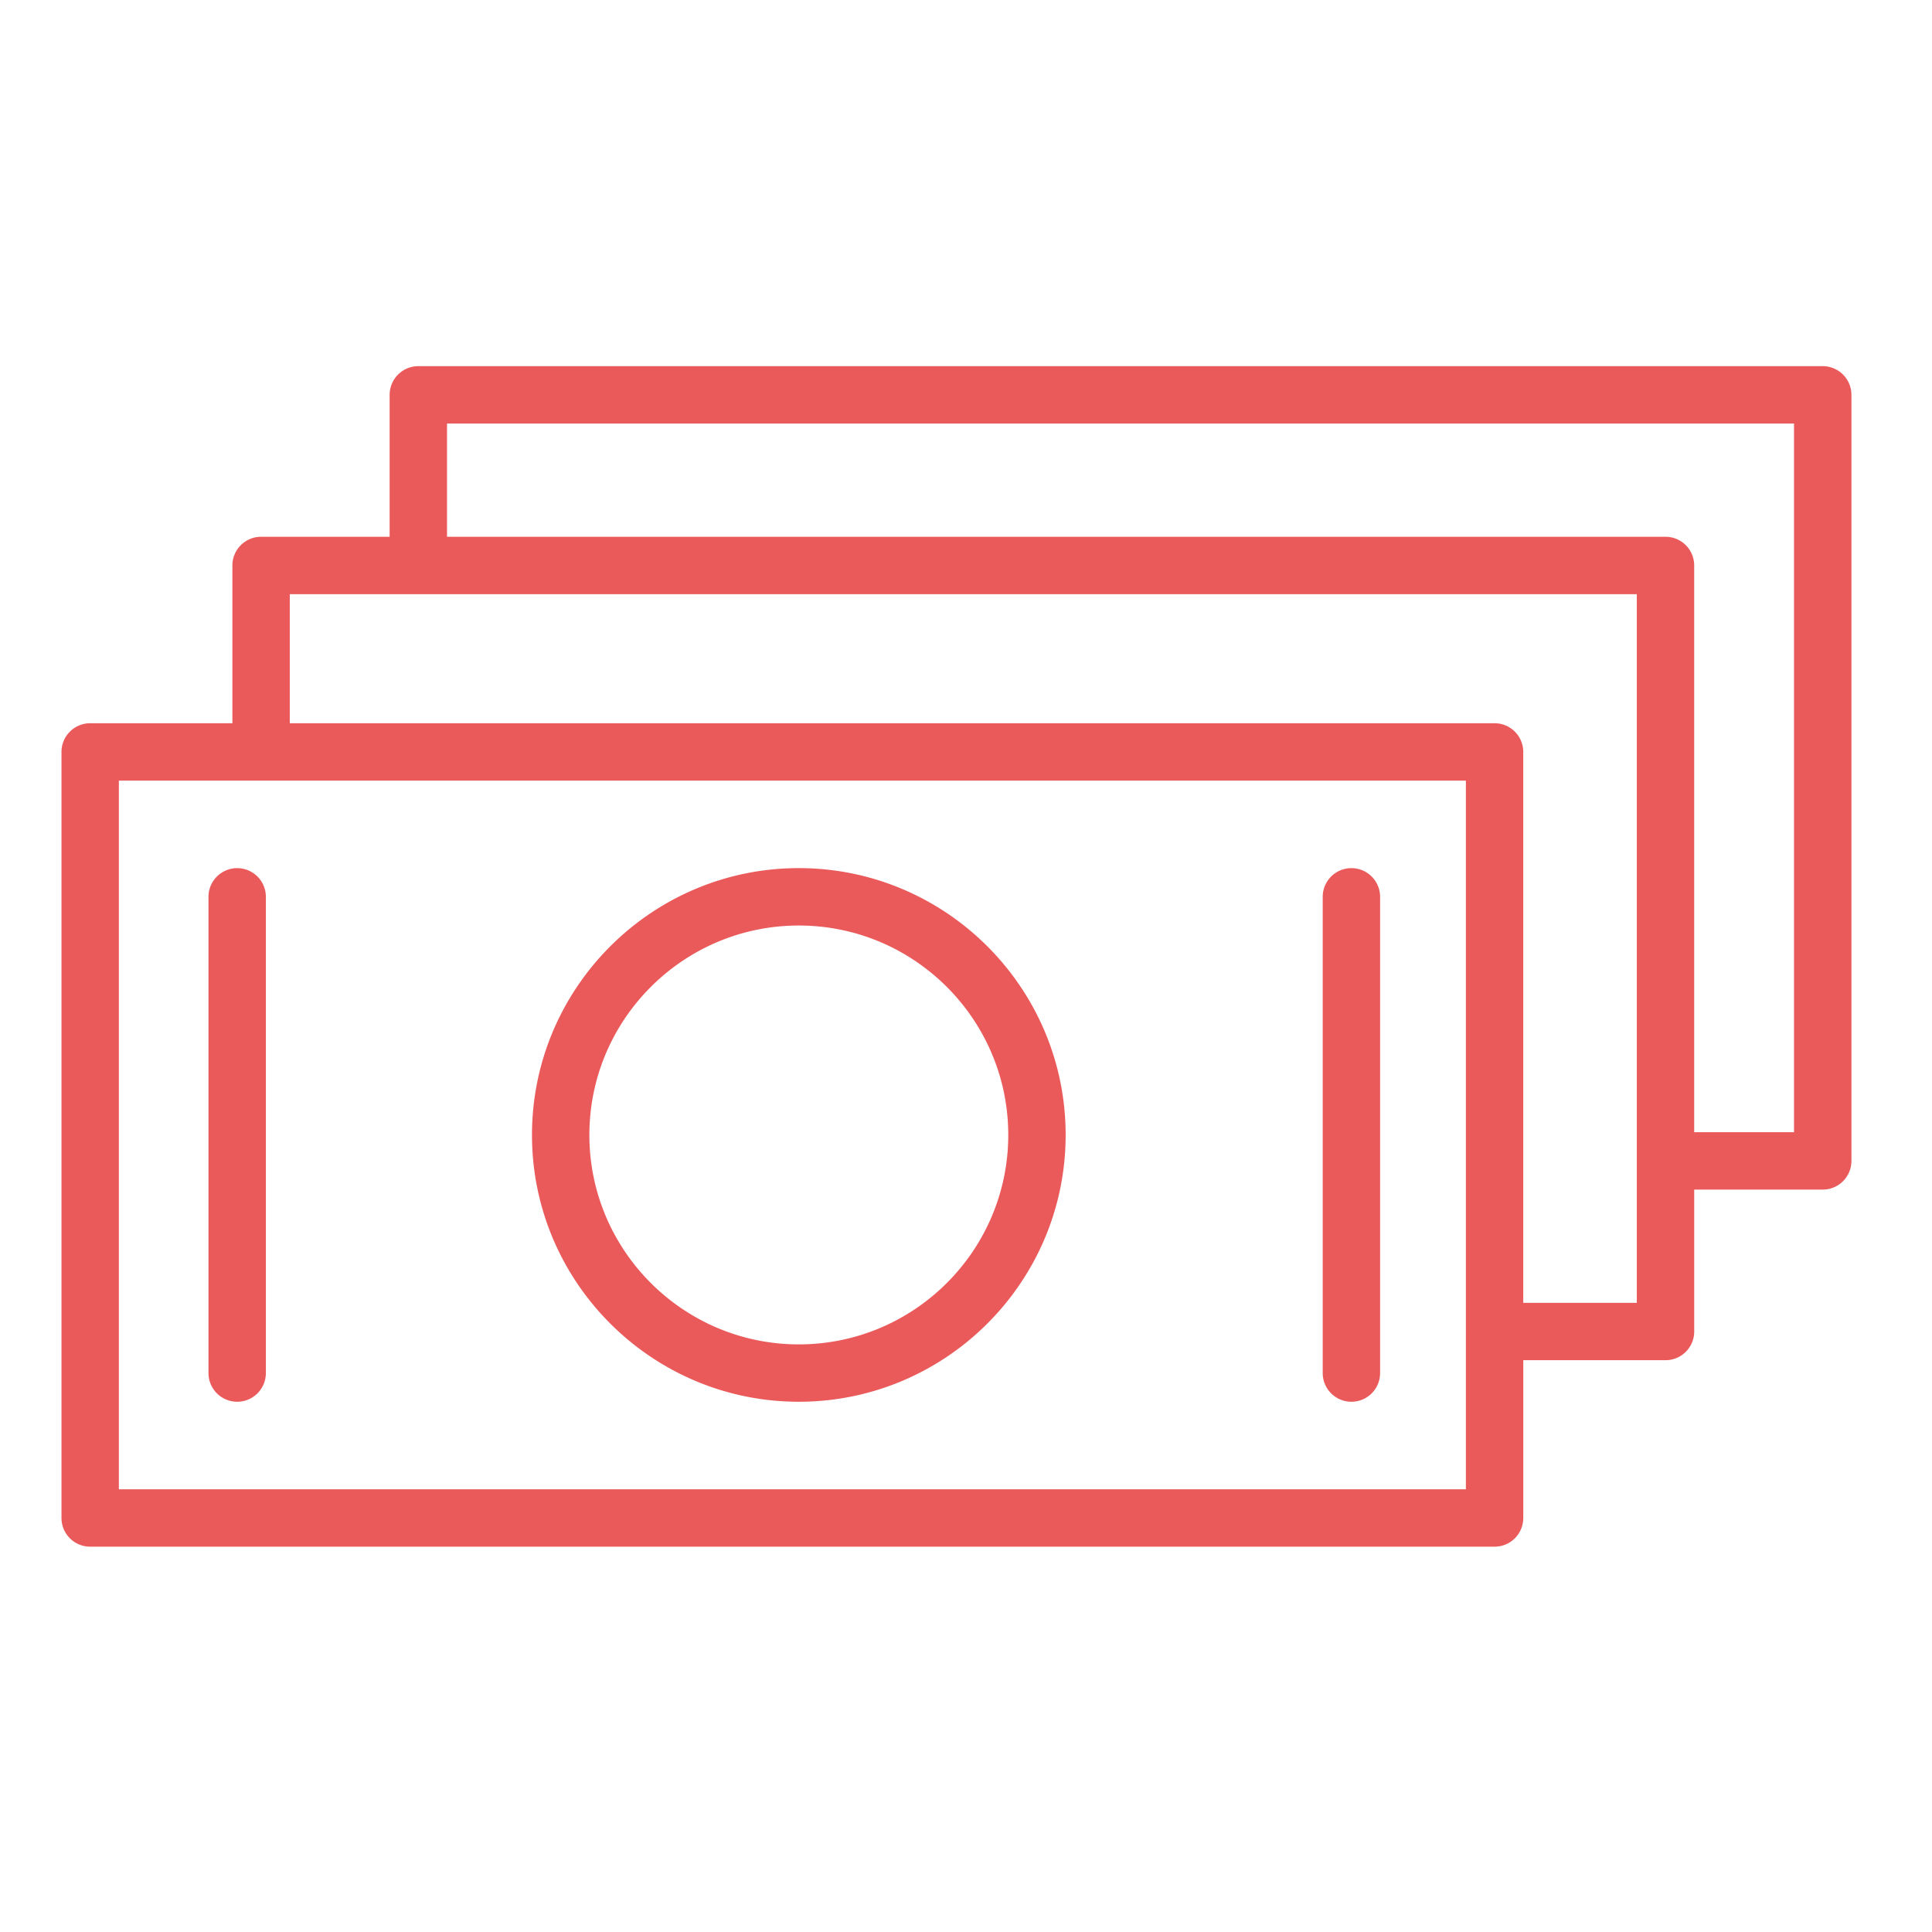
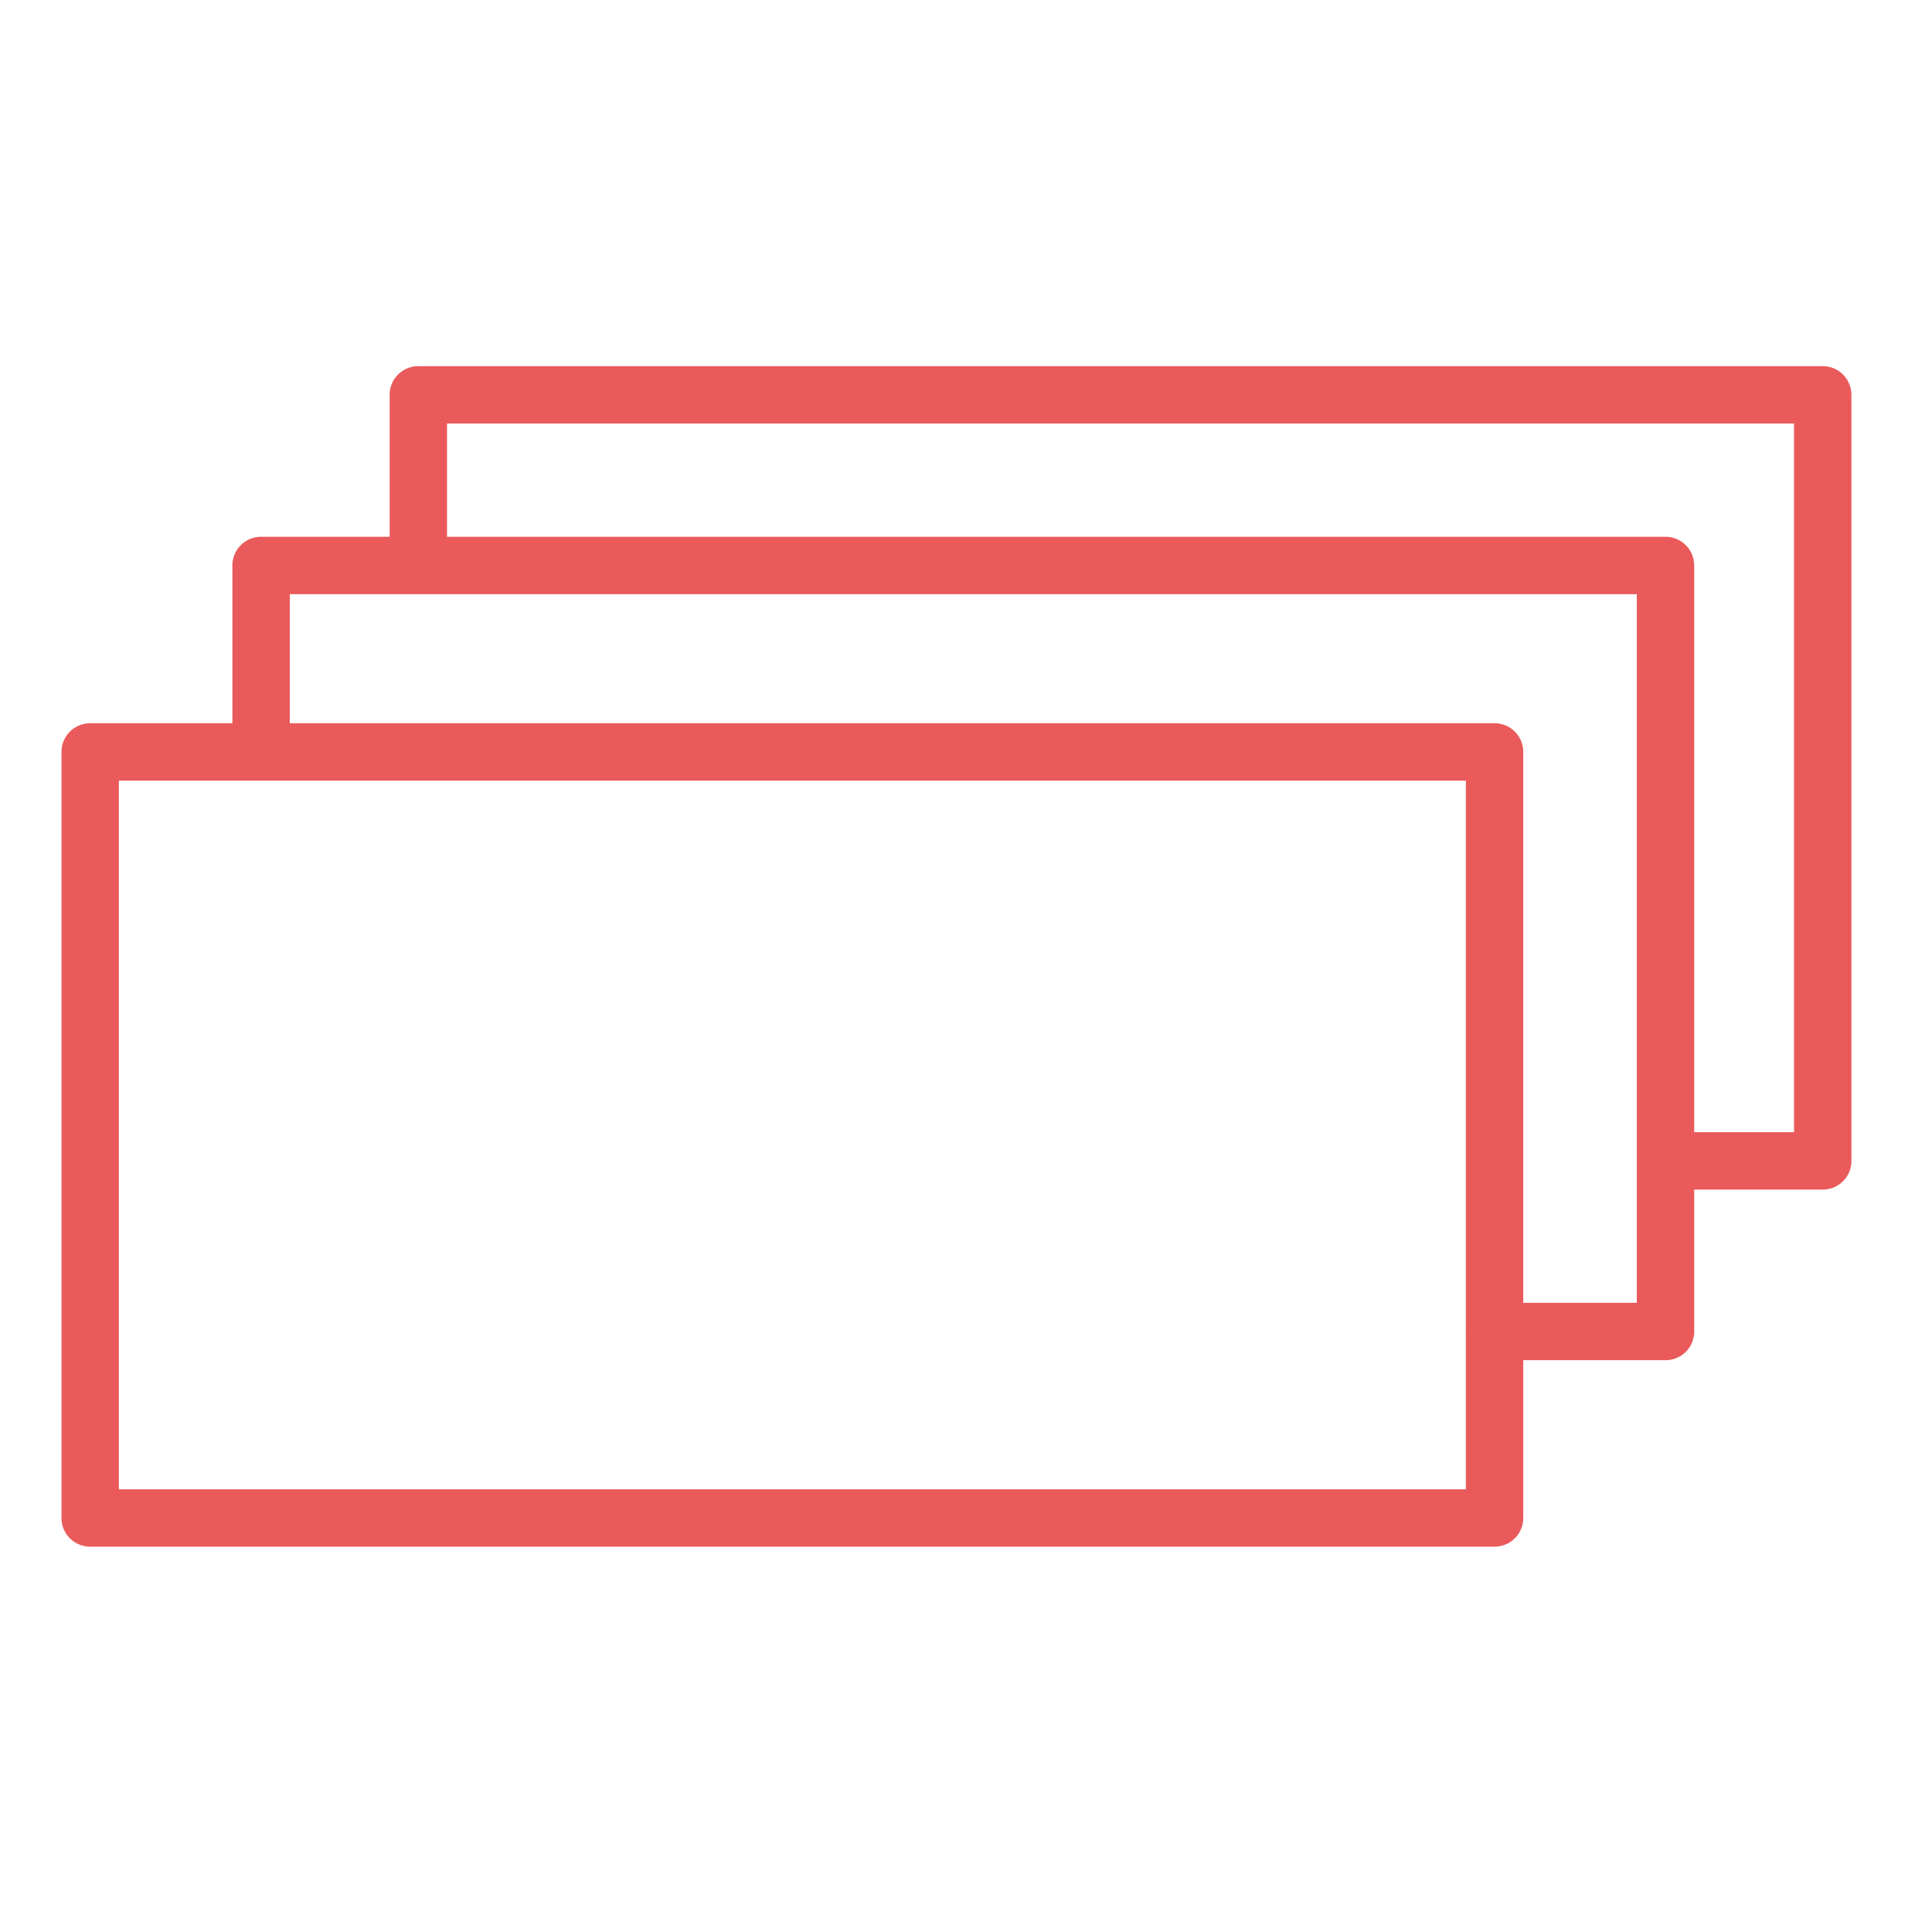
<svg xmlns="http://www.w3.org/2000/svg" width="101" height="101" fill="none">
-   <path d="M41.76 45.383c-7.691 0-13.949 6.258-13.949 13.95 0 7.69 6.257 13.947 13.949 13.947s13.949-6.257 13.949-13.948c0-7.69-6.258-13.949-13.949-13.949zm0 24.898c-6.037 0-10.949-4.91-10.949-10.948 0-6.037 4.912-10.949 10.949-10.949 6.038 0 10.949 4.912 10.949 10.95 0 6.036-4.912 10.947-10.949 10.947zM12.399 45.384a1.5 1.5 0 0 0-1.5 1.5V71.78a1.5 1.5 0 1 0 3 0V46.884a1.5 1.5 0 0 0-1.5-1.5zM70.648 45.384a1.5 1.5 0 0 0-1.5 1.5V71.78a1.5 1.5 0 0 0 3 0V46.884a1.5 1.5 0 0 0-1.5-1.5z" fill="#EA5A5B" />
  <path d="M95.287 19.142H21.869a1.5 1.5 0 0 0-1.5 1.5v7.419h-6.72a1.5 1.5 0 0 0-1.5 1.5v8.248H4.714a1.5 1.5 0 0 0-1.5 1.5v40.047a1.5 1.5 0 0 0 1.5 1.5h73.419a1.5 1.5 0 0 0 1.5-1.5v-8.248h7.436a1.5 1.5 0 0 0 1.5-1.5v-7.419h6.719a1.5 1.5 0 0 0 1.5-1.5V20.642a1.501 1.501 0 0 0-1.501-1.5zM6.214 77.856V40.809h70.419v28.789l-.001.01.001.01v8.238H6.214zm79.354-9.748h-5.936V39.309a1.5 1.5 0 0 0-1.5-1.5H15.149v-6.748h70.419v37.047zm8.219-8.919h-5.219V29.561a1.5 1.5 0 0 0-1.5-1.5H23.369v-5.919h70.418v37.047z" fill="#EA5A5B" />
</svg>